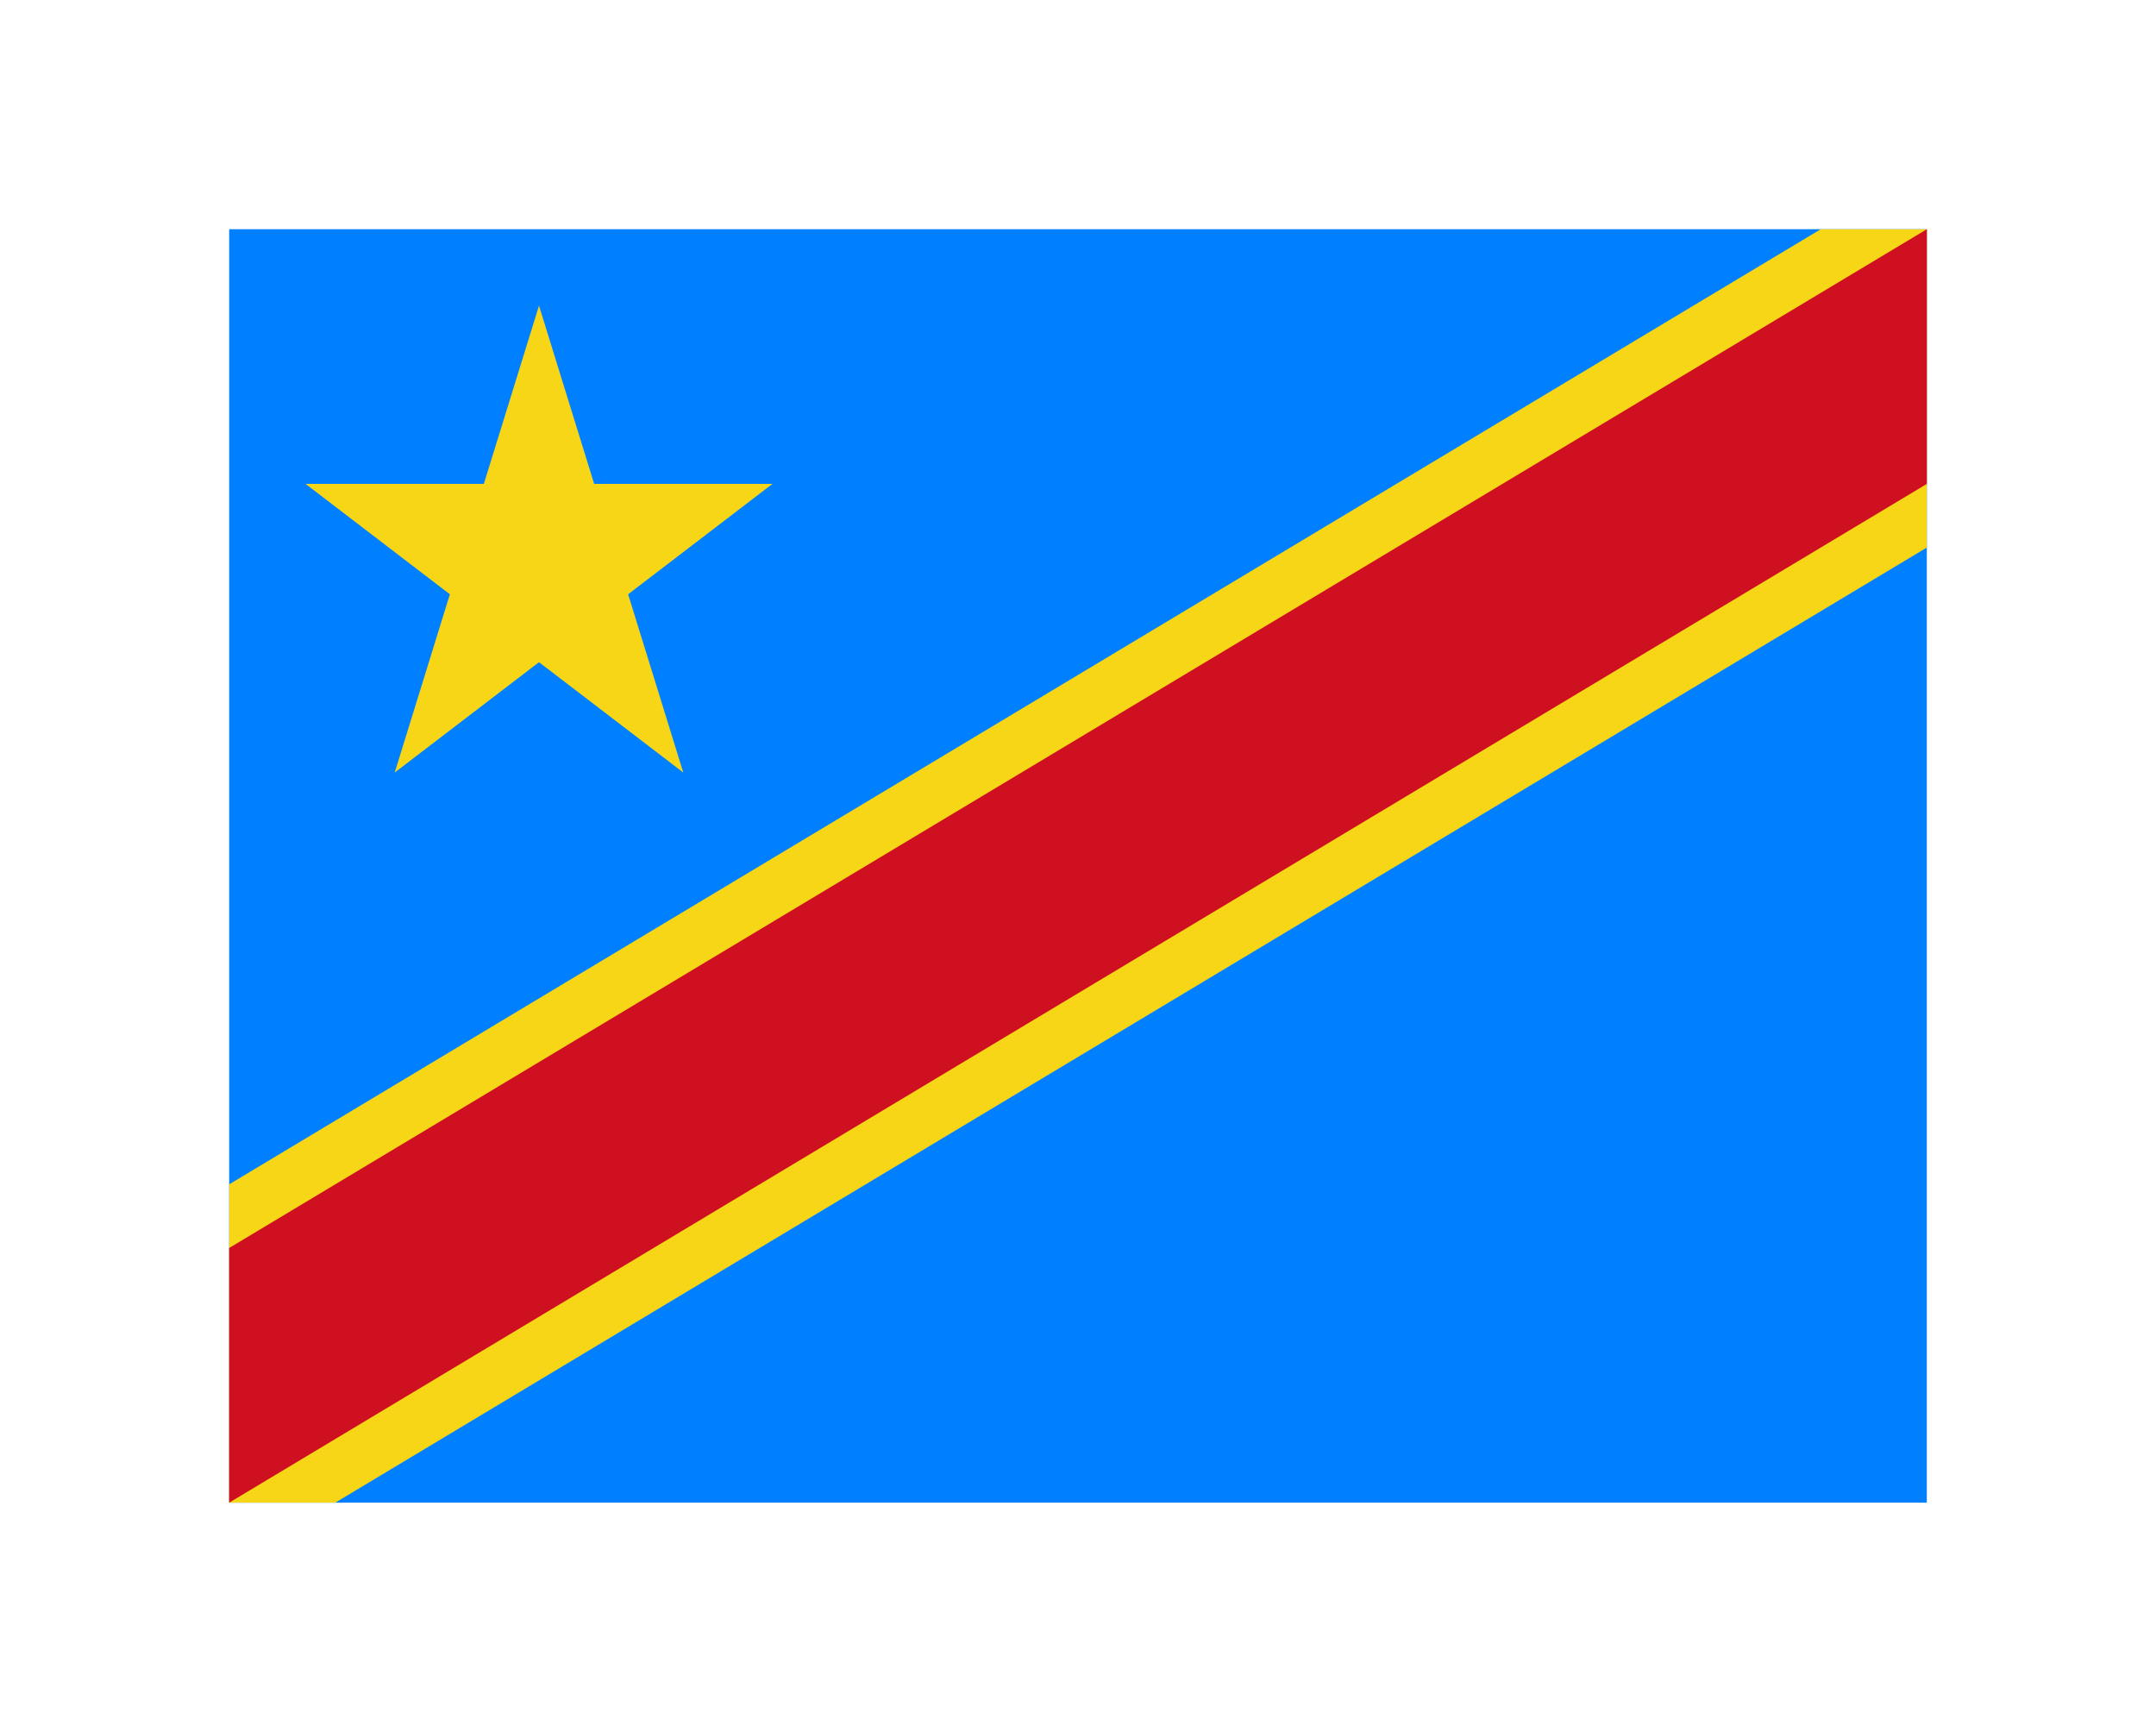
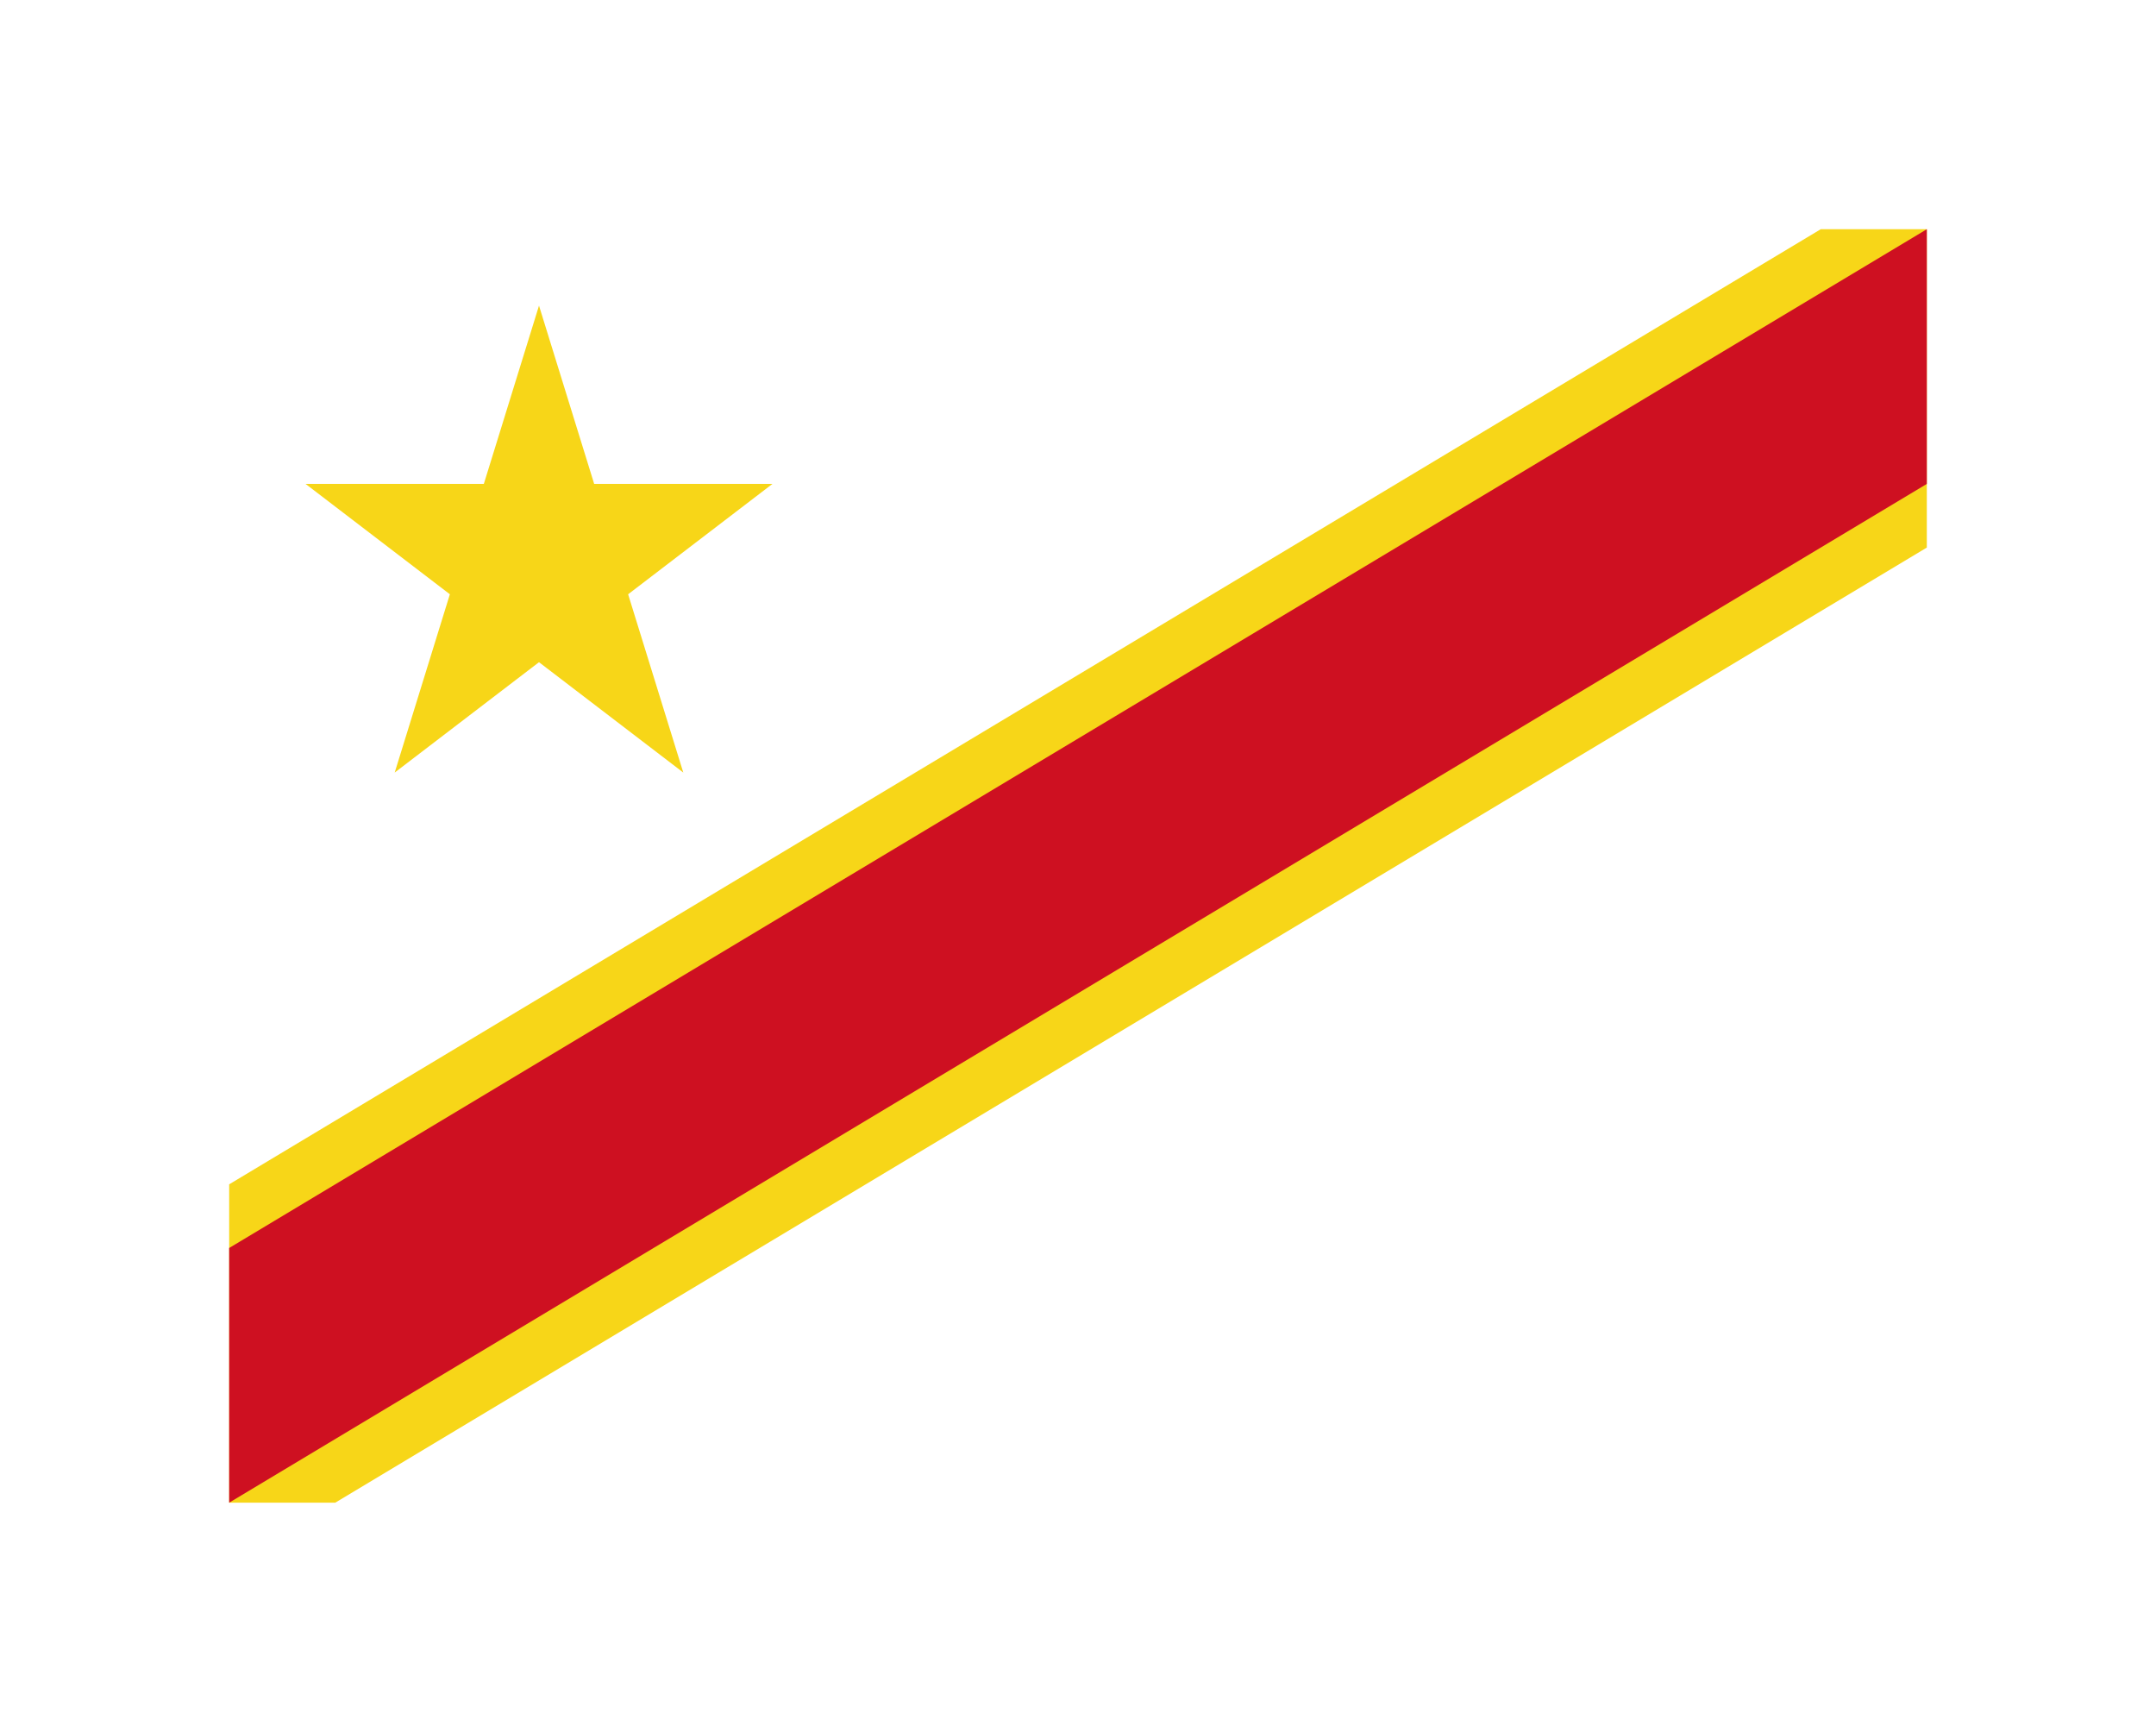
<svg xmlns="http://www.w3.org/2000/svg" viewBox="-108 -108 1016 816" preserveAspectRatio="xMidYMid meet">
-   <path style="fill:#007fff" d="M0 0h800v600H0z" />
  <path d="M36 120h84l26-84 26 84h84l-68 52 26 84-68-52-68 52 26-84-68-52zM750 0 0 450v150h50l750-450V0h-50" style="fill:#f7d618" />
-   <path d="M800 0 0 480v120l800-480V0" style="fill:#ce1021" />
+   <path d="M800 0 0 480v120l800-480" style="fill:#ce1021" />
</svg>